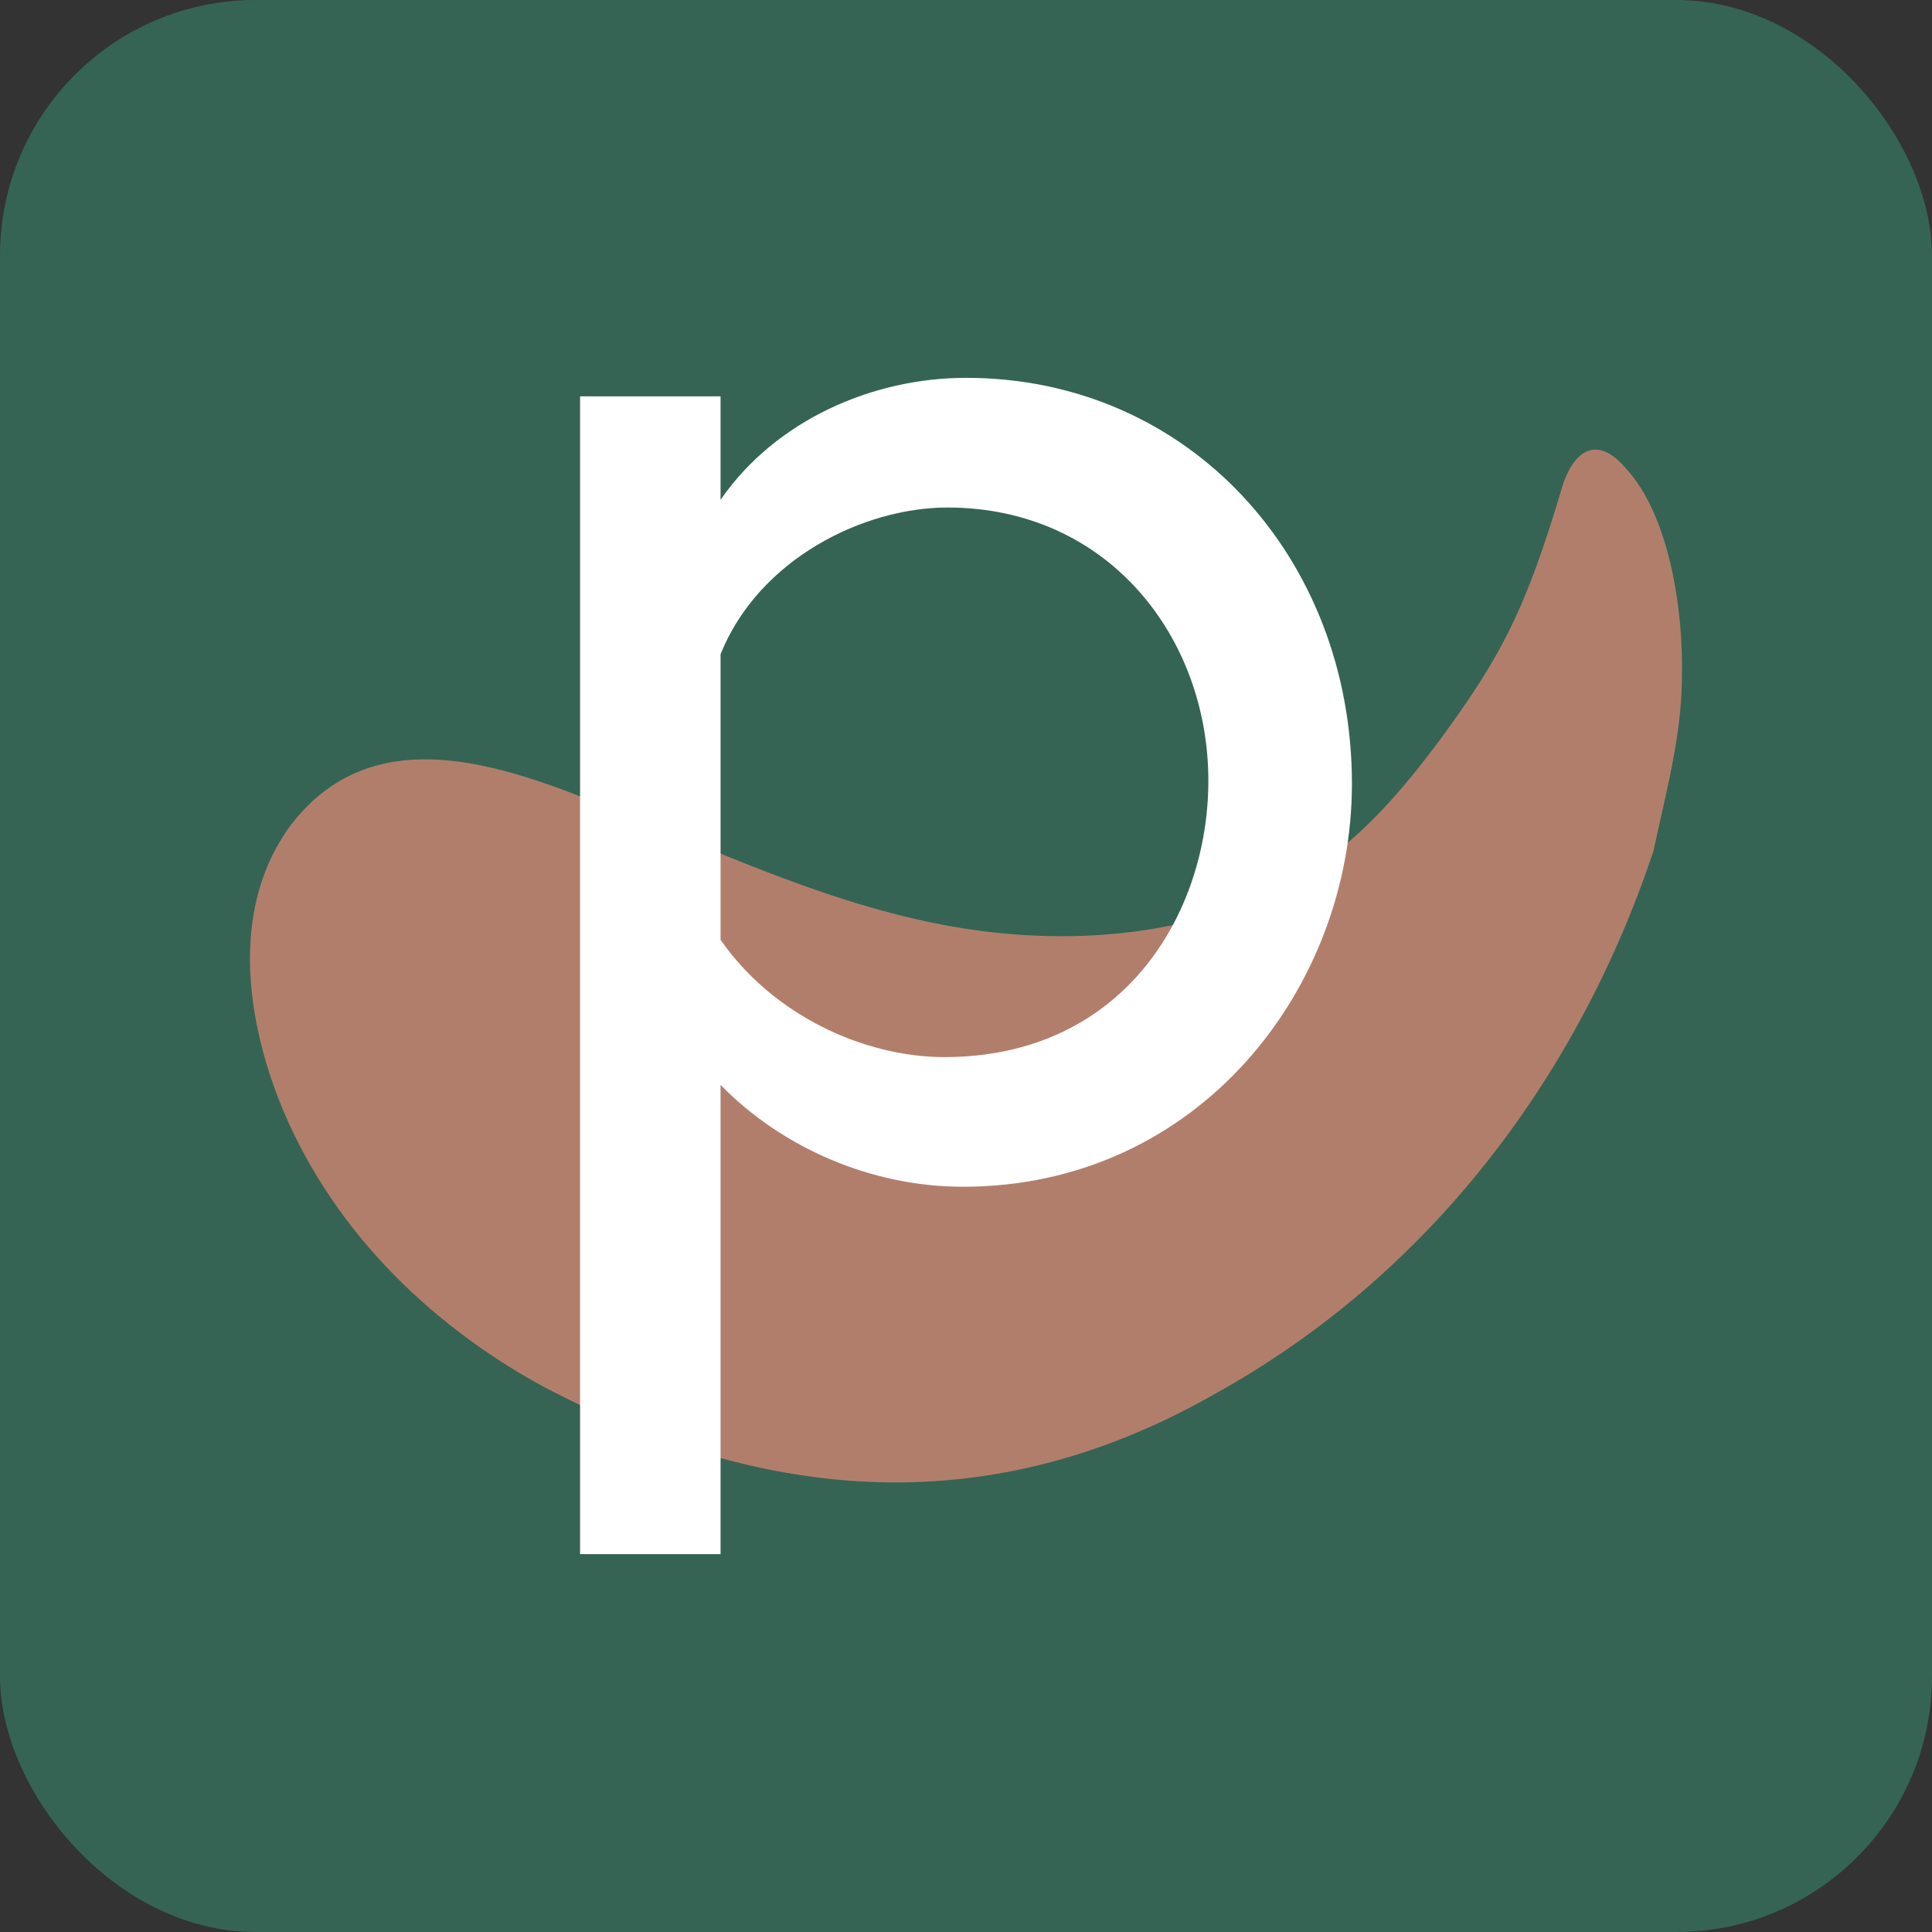
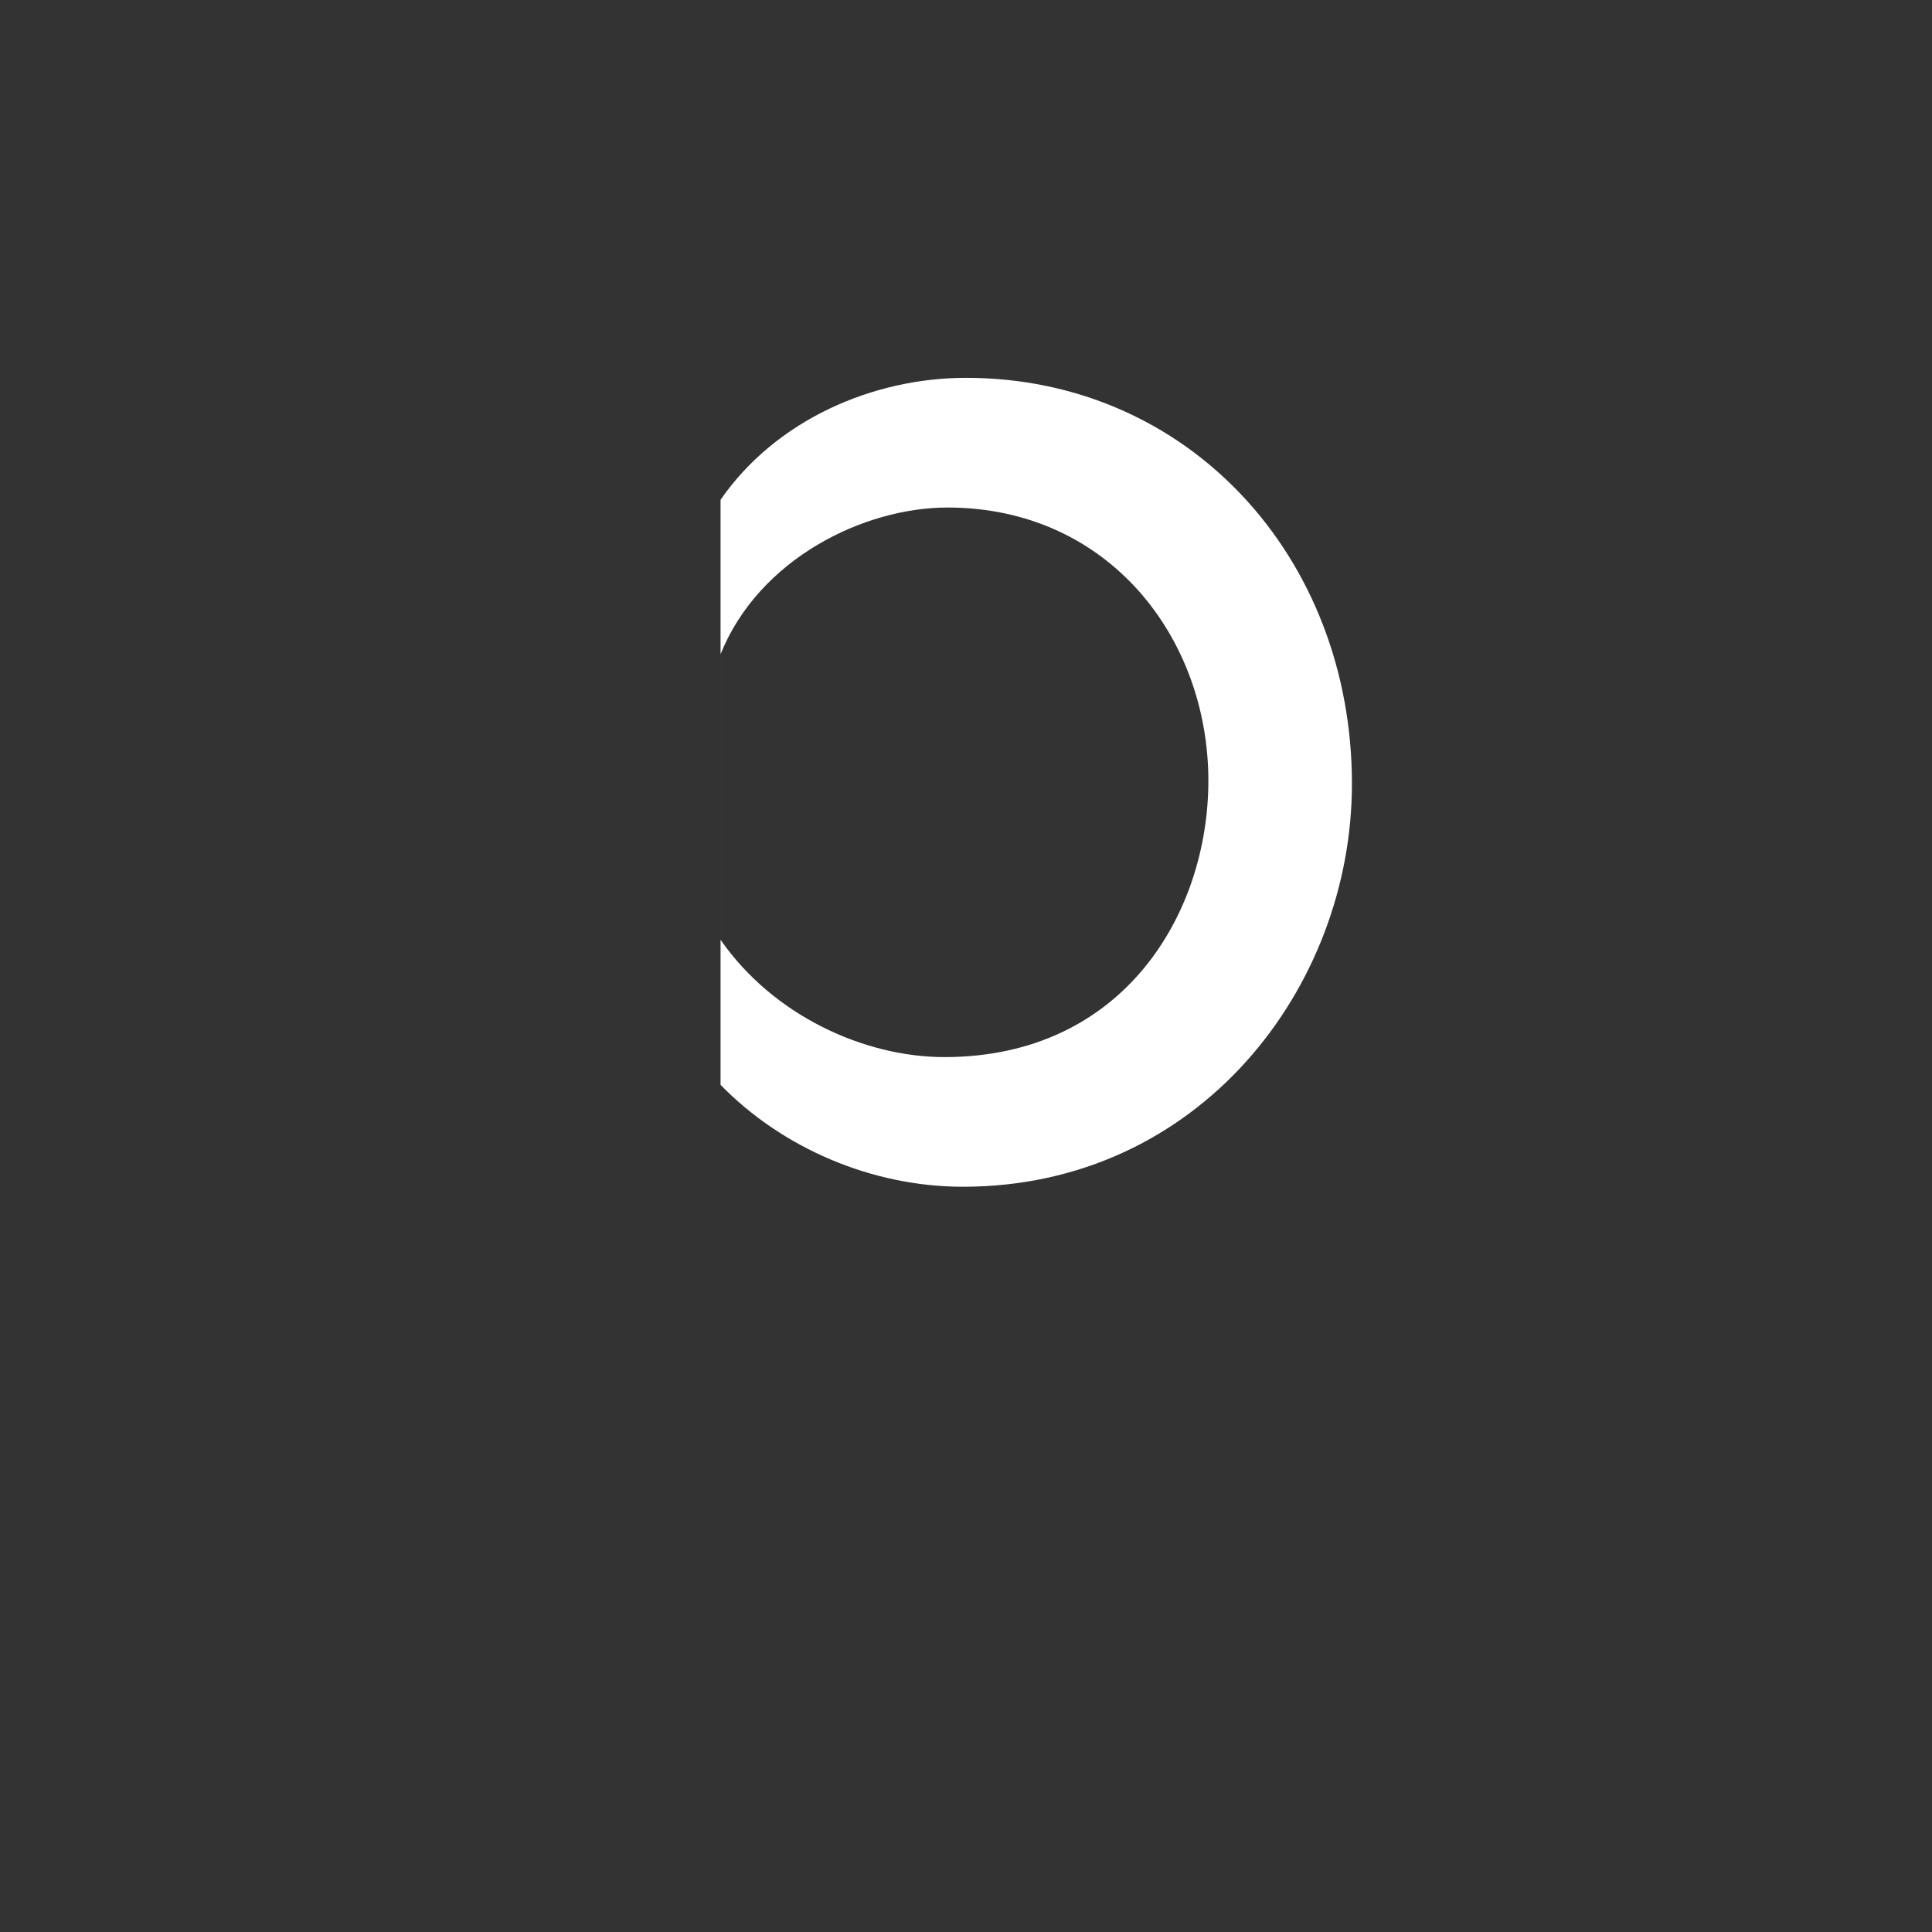
<svg xmlns="http://www.w3.org/2000/svg" id="Ebene_2" data-name="Ebene 2" viewBox="0 0 818.94 818.94">
  <rect x="0" y="0" width="818.94" height="818.94" fill="#333333" stroke="none" />
  <defs>
    <style>
      .cls-1 {
        fill: #356454;
      }

      .cls-2 {
        fill: #b27e6c;
      }

      .cls-3 {
        fill: #fff;
      }
    </style>
  </defs>
  <g id="Ebene_1-2" data-name="Ebene 1">
-     <rect class="cls-1" width="818.94" height="818.94" rx="108.36" ry="108.36" />
-     <path class="cls-2" d="M230.27,587.73c95.64,50.51,190.76,56.5,284.11,3.45,91.55-50.48,154.66-134.94,186.54-230.61,5.15-24.47,11.91-48.35,12.02-73.64.67-28.87-5.49-68.42-23.55-88.15-11.74-13.9-21.24-8.89-26.63,5.73-15.99,54.02-26.11,73.28-53,109.92-14.96,19.96-32.33,40.52-53.36,53.79-45.06,29.61-105.44,33.86-157.89,23.56-54.68-10.6-104.2-35.8-155.66-55.4-43.57-16.68-88.72-26.28-119.33,12.99-25.45,34.1-19.6,80.03-5.35,116.69,20.85,53.07,62.57,94.73,112.09,121.67Z" />
-     <path class="cls-3" d="M305.43,168.01v43.84c23.56-34.03,64.78-51.69,104.04-51.69,94.23,0,163.59,75.91,163.59,172.1,0,86.37-64.78,170.78-164.9,170.78-38.61,0-76.56-16.36-102.73-43.19v198.92h-59.55V168.01h59.55ZM305.43,398.35c22.25,32.06,60.85,49.73,94.88,49.73,75.91,0,111.89-60.86,111.89-117.13,0-60.86-42.53-115.82-110.58-115.82-35.34,0-79.83,21.59-96.19,62.16v121.05Z" />
+     <path class="cls-3" d="M305.43,168.01v43.84c23.56-34.03,64.78-51.69,104.04-51.69,94.23,0,163.59,75.91,163.59,172.1,0,86.37-64.78,170.78-164.9,170.78-38.61,0-76.56-16.36-102.73-43.19v198.92h-59.55h59.55ZM305.43,398.35c22.25,32.06,60.85,49.73,94.88,49.73,75.91,0,111.89-60.86,111.89-117.13,0-60.86-42.53-115.82-110.58-115.82-35.34,0-79.83,21.59-96.19,62.16v121.05Z" />
  </g>
</svg>